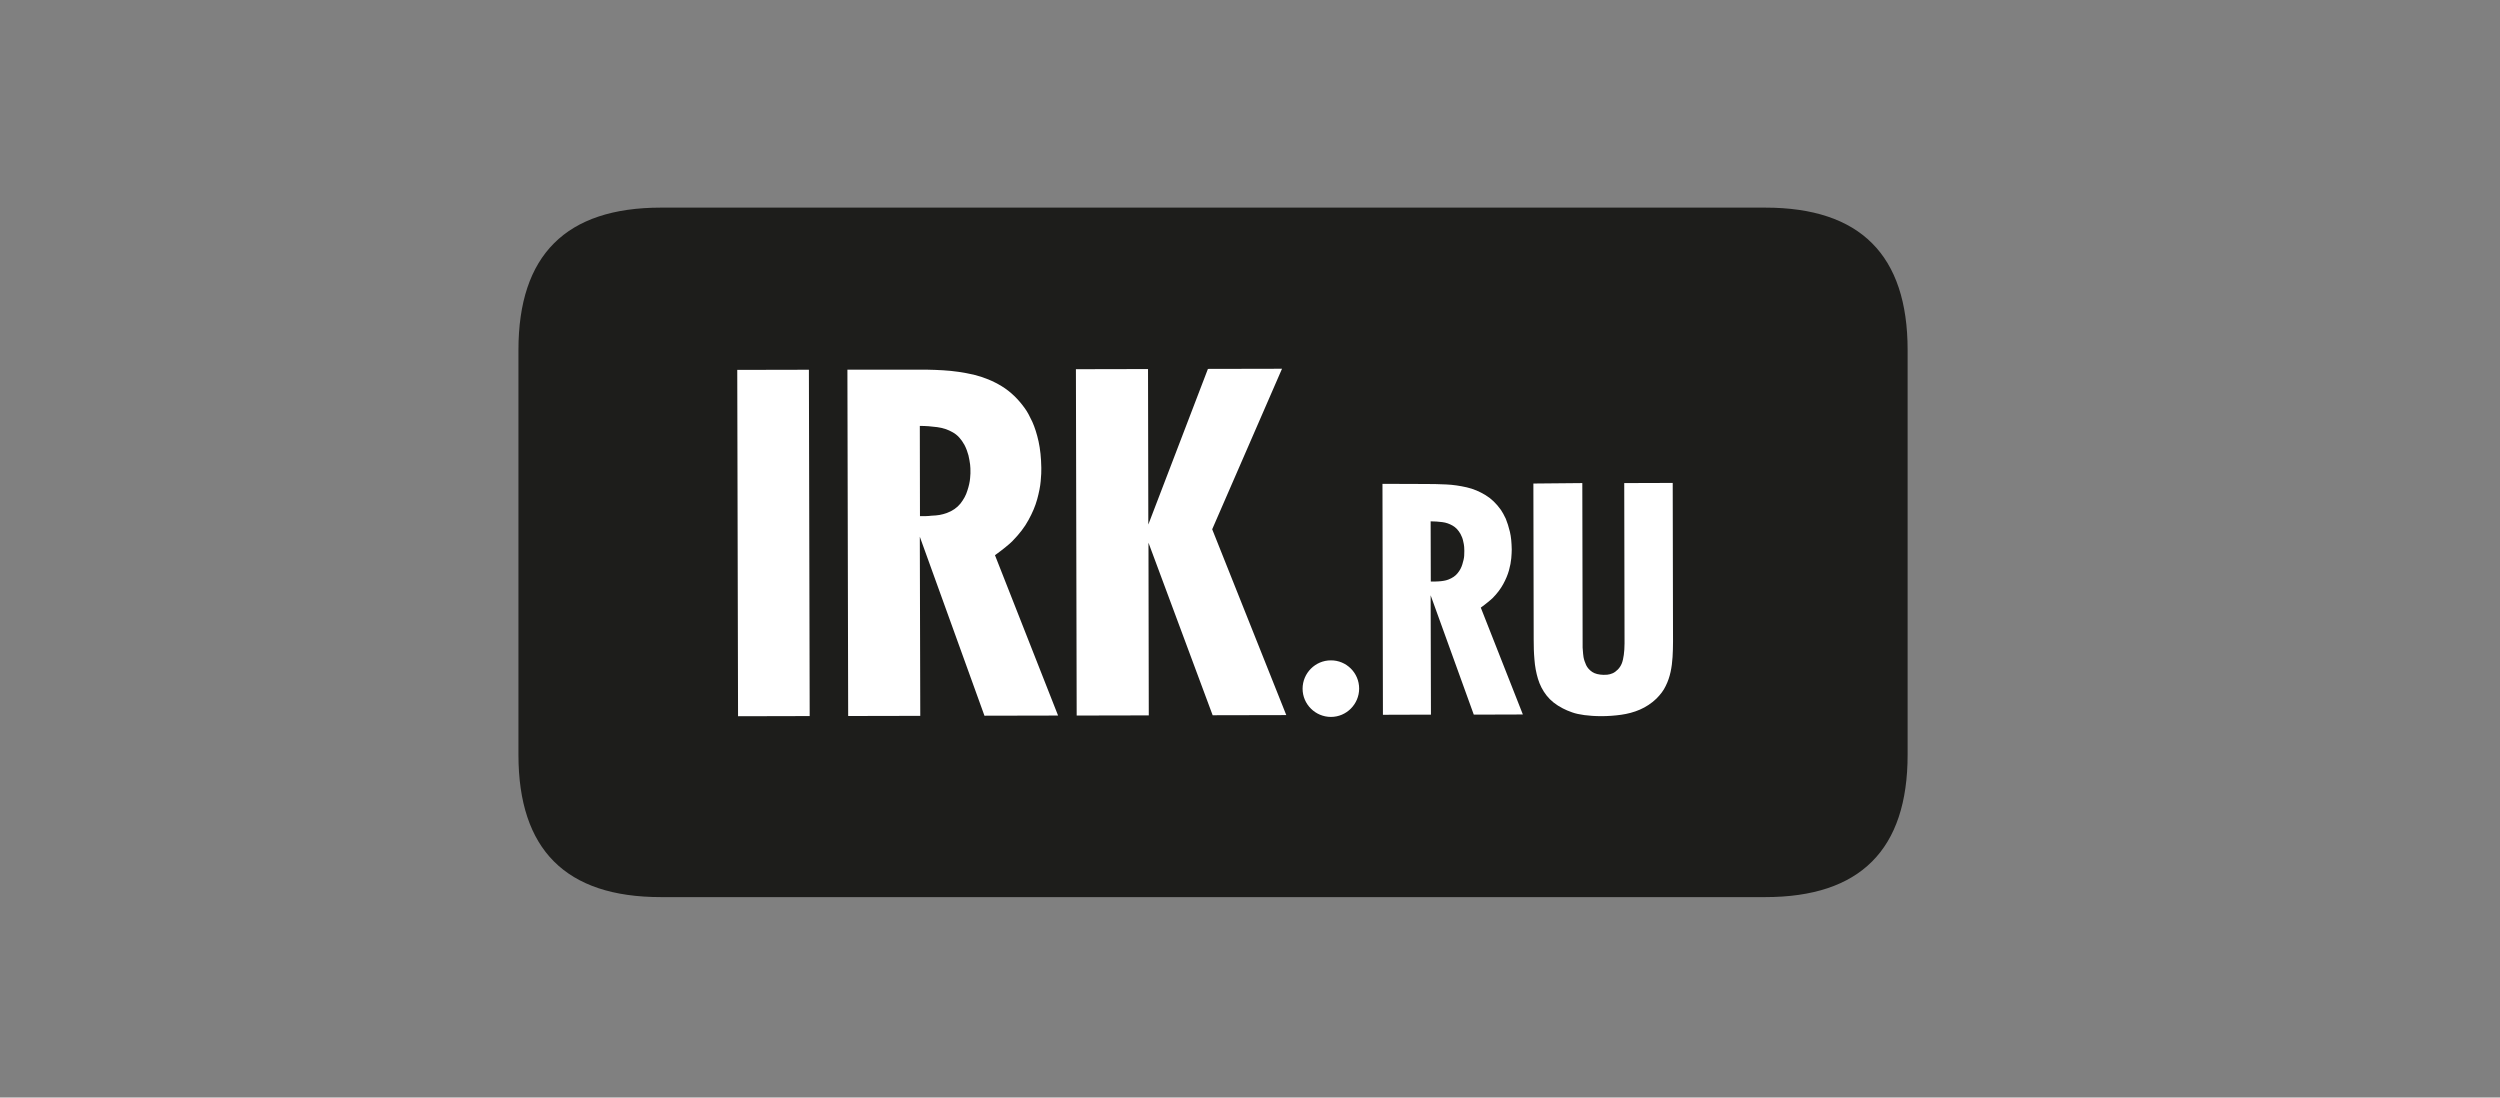
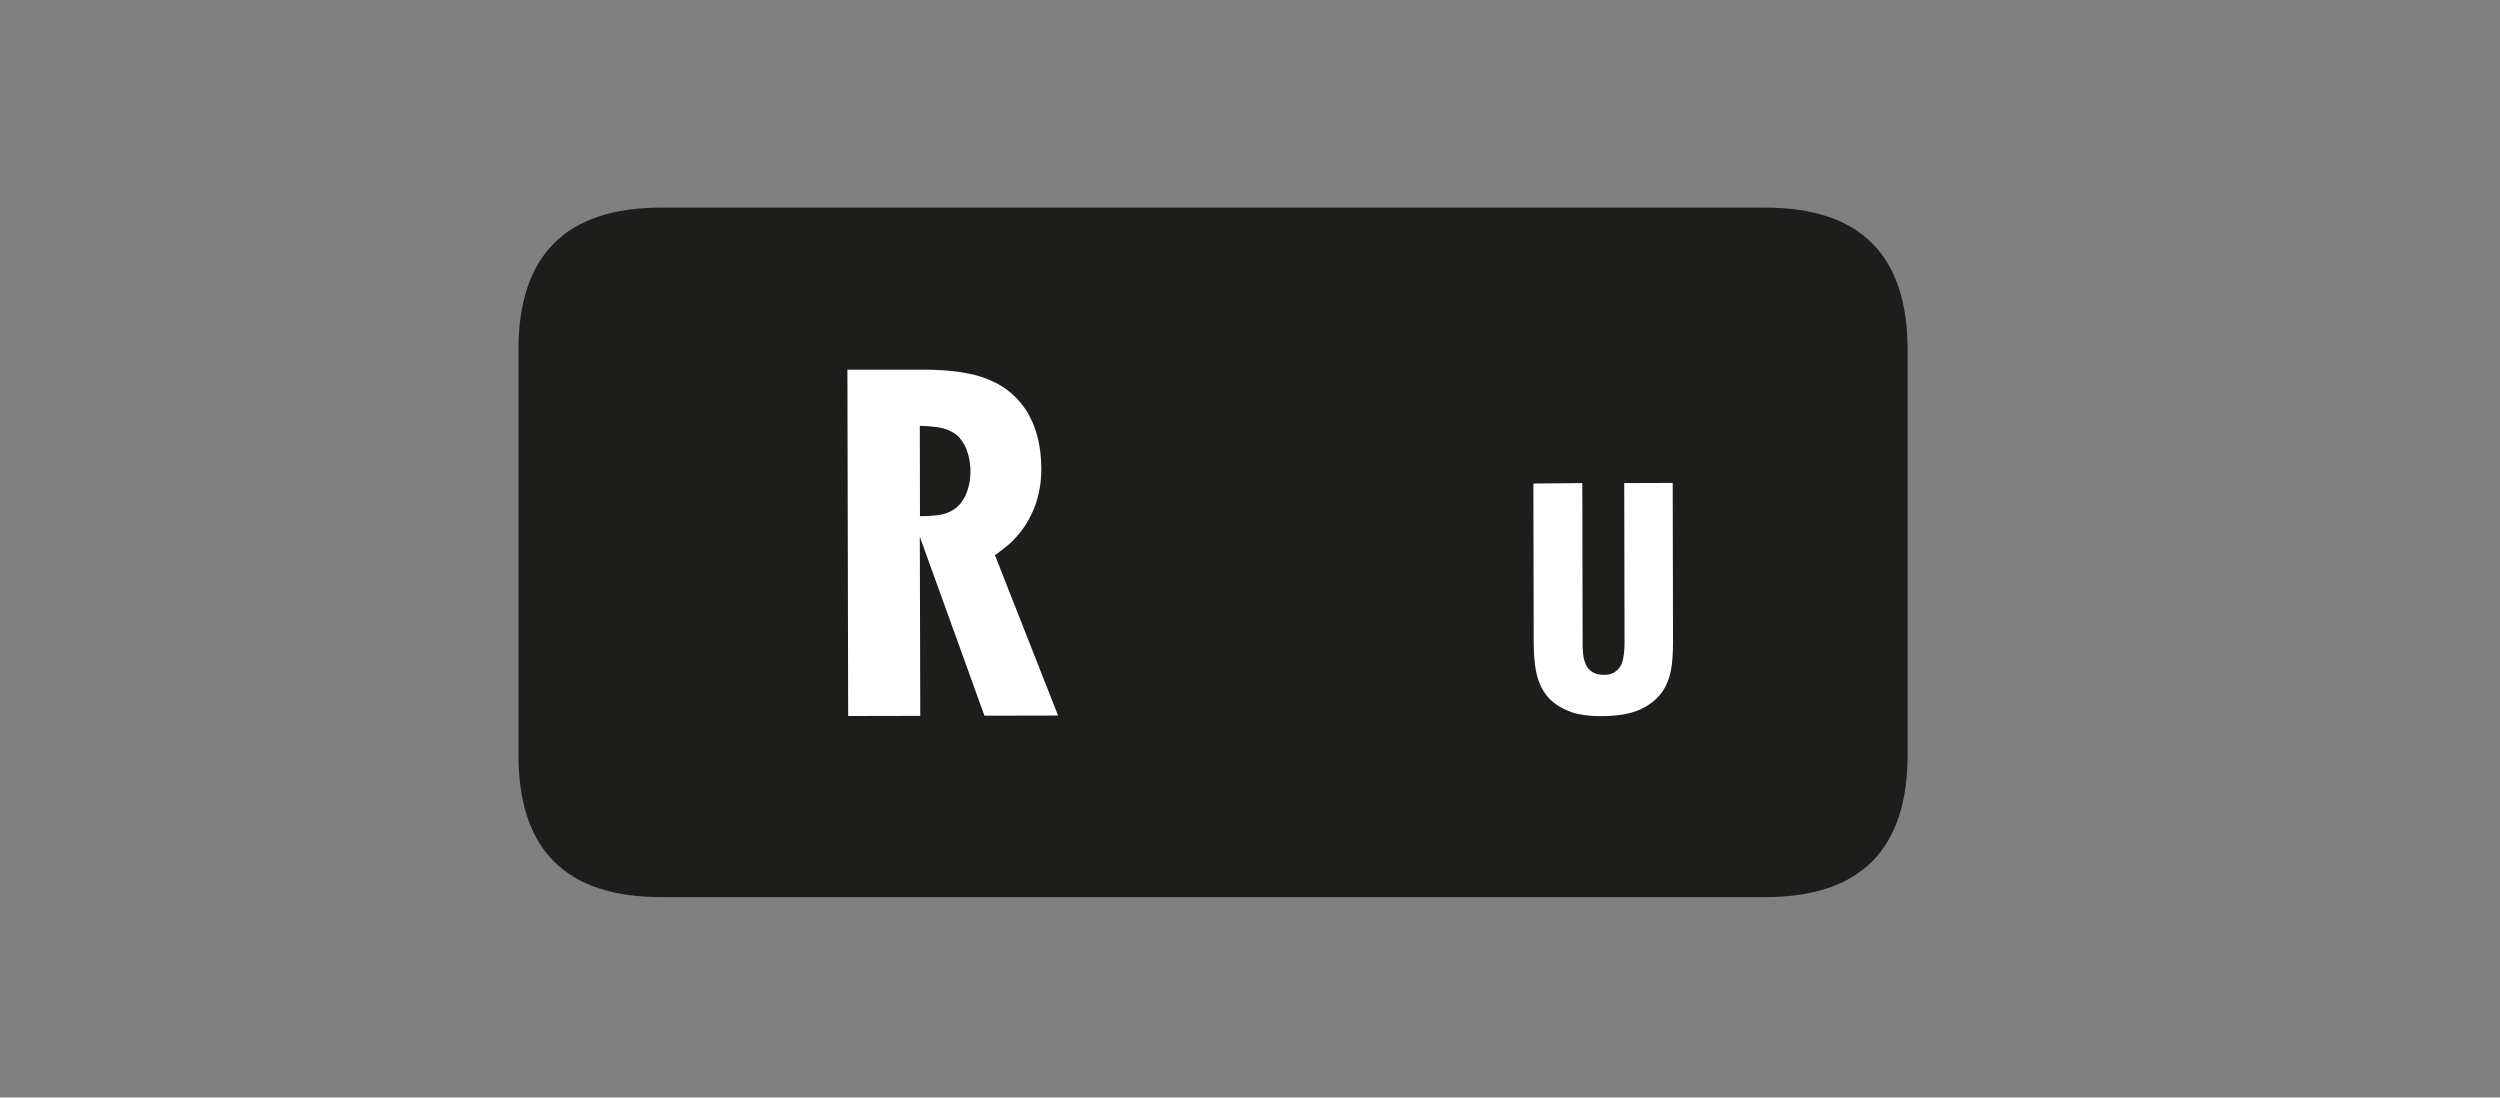
<svg xmlns="http://www.w3.org/2000/svg" width="164" height="72" viewBox="0 0 164 72" fill="none">
  <rect x="0" y="0" width="164" height="72" fill="#808080" stroke="none" />
  <path fill-rule="evenodd" clip-rule="evenodd" d="M34.01 22.96V49.51C34.01 55.74 37.12 58.85 43.35 58.85H115.8C122.03 58.85 125.14 55.74 125.14 49.51V22.96C125.14 16.73 122.03 13.62 115.8 13.62H43.36C37.13 13.62 34.01 16.73 34.01 22.96Z" fill="#1D1D1B" />
-   <path d="M53.064 24.255L48.364 24.265L48.416 46.985L53.115 46.974L53.064 24.255Z" fill="white" />
  <path fill-rule="evenodd" clip-rule="evenodd" d="M60.35 33.86L60.34 27.94C60.73 27.94 61.11 27.97 61.48 28.02C61.85 28.07 62.19 28.18 62.5 28.36C62.81 28.53 63.06 28.81 63.27 29.19C63.39 29.42 63.47 29.65 63.53 29.87C63.58 30.1 63.62 30.3 63.64 30.48C63.66 30.66 63.66 30.79 63.66 30.87C63.67 30.96 63.66 31.12 63.64 31.36C63.62 31.61 63.56 31.88 63.46 32.18C63.37 32.49 63.21 32.77 63 33.04C62.78 33.31 62.48 33.52 62.09 33.66C61.95 33.71 61.8 33.75 61.64 33.78C61.48 33.81 61.31 33.82 61.1 33.83C60.89 33.86 60.64 33.86 60.35 33.86ZM55.59 24.25L55.64 46.97L60.37 46.96L60.34 35.21L64.58 46.95L69.41 46.94L65.27 36.42C65.56 36.21 65.8 36.03 65.99 35.87C66.18 35.71 66.33 35.59 66.42 35.49C66.86 35.04 67.22 34.58 67.47 34.11C67.73 33.64 67.92 33.19 68.04 32.75C68.16 32.31 68.24 31.91 68.27 31.56C68.3 31.2 68.32 30.91 68.31 30.69C68.3 30.04 68.24 29.46 68.13 28.96C68.02 28.46 67.88 28.03 67.72 27.67C67.55 27.31 67.4 27.02 67.24 26.8C66.8 26.18 66.29 25.69 65.72 25.34C65.15 24.99 64.53 24.74 63.88 24.58C63.22 24.43 62.55 24.33 61.86 24.29C61.17 24.25 60.48 24.24 59.8 24.25H55.59Z" fill="white" />
-   <path fill-rule="evenodd" clip-rule="evenodd" d="M70.58 24.22L70.63 46.94L75.36 46.93L75.34 35.6L79.55 46.92L84.38 46.91L79.52 34.72L84.1 24.19L79.24 24.2L75.33 34.41L75.31 24.21L70.58 24.22Z" fill="white" />
-   <path fill-rule="evenodd" clip-rule="evenodd" d="M87.3 43.32C86.28 43.32 85.45 44.16 85.45 45.18C85.45 46.2 86.29 47.03 87.31 47.03C88.33 47.03 89.16 46.19 89.16 45.17C89.16 44.14 88.32 43.31 87.3 43.32Z" fill="white" />
-   <path fill-rule="evenodd" clip-rule="evenodd" d="M93.86 38.15L93.85 34.2C94.11 34.2 94.36 34.22 94.61 34.25C94.86 34.28 95.08 34.36 95.29 34.48C95.49 34.59 95.67 34.78 95.81 35.03C95.89 35.18 95.95 35.33 95.98 35.48C96.02 35.63 96.04 35.77 96.05 35.88C96.06 36 96.06 36.08 96.06 36.14C96.06 36.2 96.06 36.31 96.05 36.47C96.04 36.63 95.99 36.82 95.93 37.02C95.87 37.22 95.77 37.42 95.62 37.6C95.48 37.78 95.27 37.92 95.01 38.02C94.92 38.06 94.81 38.08 94.71 38.1C94.61 38.12 94.49 38.13 94.35 38.14C94.22 38.15 94.05 38.15 93.86 38.15ZM90.69 31.74L90.72 46.89L93.87 46.88L93.85 39.05L96.68 46.88L99.9 46.87L97.14 39.86C97.33 39.72 97.49 39.6 97.62 39.49C97.75 39.39 97.84 39.3 97.91 39.24C98.21 38.94 98.44 38.63 98.61 38.32C98.78 38.01 98.91 37.7 98.99 37.41C99.07 37.12 99.12 36.85 99.14 36.62C99.16 36.38 99.17 36.19 99.17 36.04C99.16 35.6 99.13 35.22 99.05 34.89C98.97 34.56 98.88 34.27 98.78 34.03C98.67 33.79 98.56 33.6 98.46 33.45C98.17 33.04 97.83 32.71 97.45 32.48C97.07 32.25 96.66 32.07 96.22 31.97C95.78 31.87 95.33 31.8 94.87 31.78C94.43 31.76 93.99 31.75 93.56 31.75H93.5L90.69 31.74Z" fill="white" />
  <path fill-rule="evenodd" clip-rule="evenodd" d="M100.59 31.72L100.61 41.95C100.61 42.39 100.62 42.83 100.66 43.27C100.69 43.7 100.77 44.13 100.89 44.53C101.01 44.93 101.2 45.3 101.46 45.63C101.72 45.96 102.07 46.24 102.52 46.47C102.69 46.56 102.9 46.65 103.13 46.73C103.35 46.81 103.63 46.87 103.93 46.91C104.24 46.95 104.61 46.98 105.04 46.98C105.47 46.98 105.91 46.95 106.34 46.89C106.77 46.83 107.19 46.72 107.58 46.55C107.97 46.38 108.34 46.14 108.66 45.83C108.92 45.57 109.13 45.3 109.27 45C109.42 44.7 109.52 44.4 109.59 44.08C109.66 43.76 109.7 43.43 109.72 43.1C109.74 42.77 109.75 42.43 109.75 42.09L109.73 31.68L106.55 31.69L106.57 42.2C106.57 42.49 106.55 42.76 106.52 42.97C106.49 43.18 106.45 43.37 106.39 43.52C106.33 43.67 106.24 43.81 106.13 43.92C106.01 44.04 105.9 44.12 105.78 44.17C105.66 44.22 105.55 44.25 105.44 44.26C105.34 44.27 105.25 44.27 105.19 44.27C104.88 44.26 104.63 44.2 104.45 44.08C104.27 43.96 104.13 43.8 104.05 43.63C103.97 43.45 103.91 43.28 103.88 43.11C103.86 42.95 103.84 42.82 103.84 42.73C103.83 42.64 103.82 42.56 103.82 42.48C103.82 42.4 103.82 42.32 103.82 42.23L103.8 31.69L100.59 31.72Z" fill="white" />
</svg>